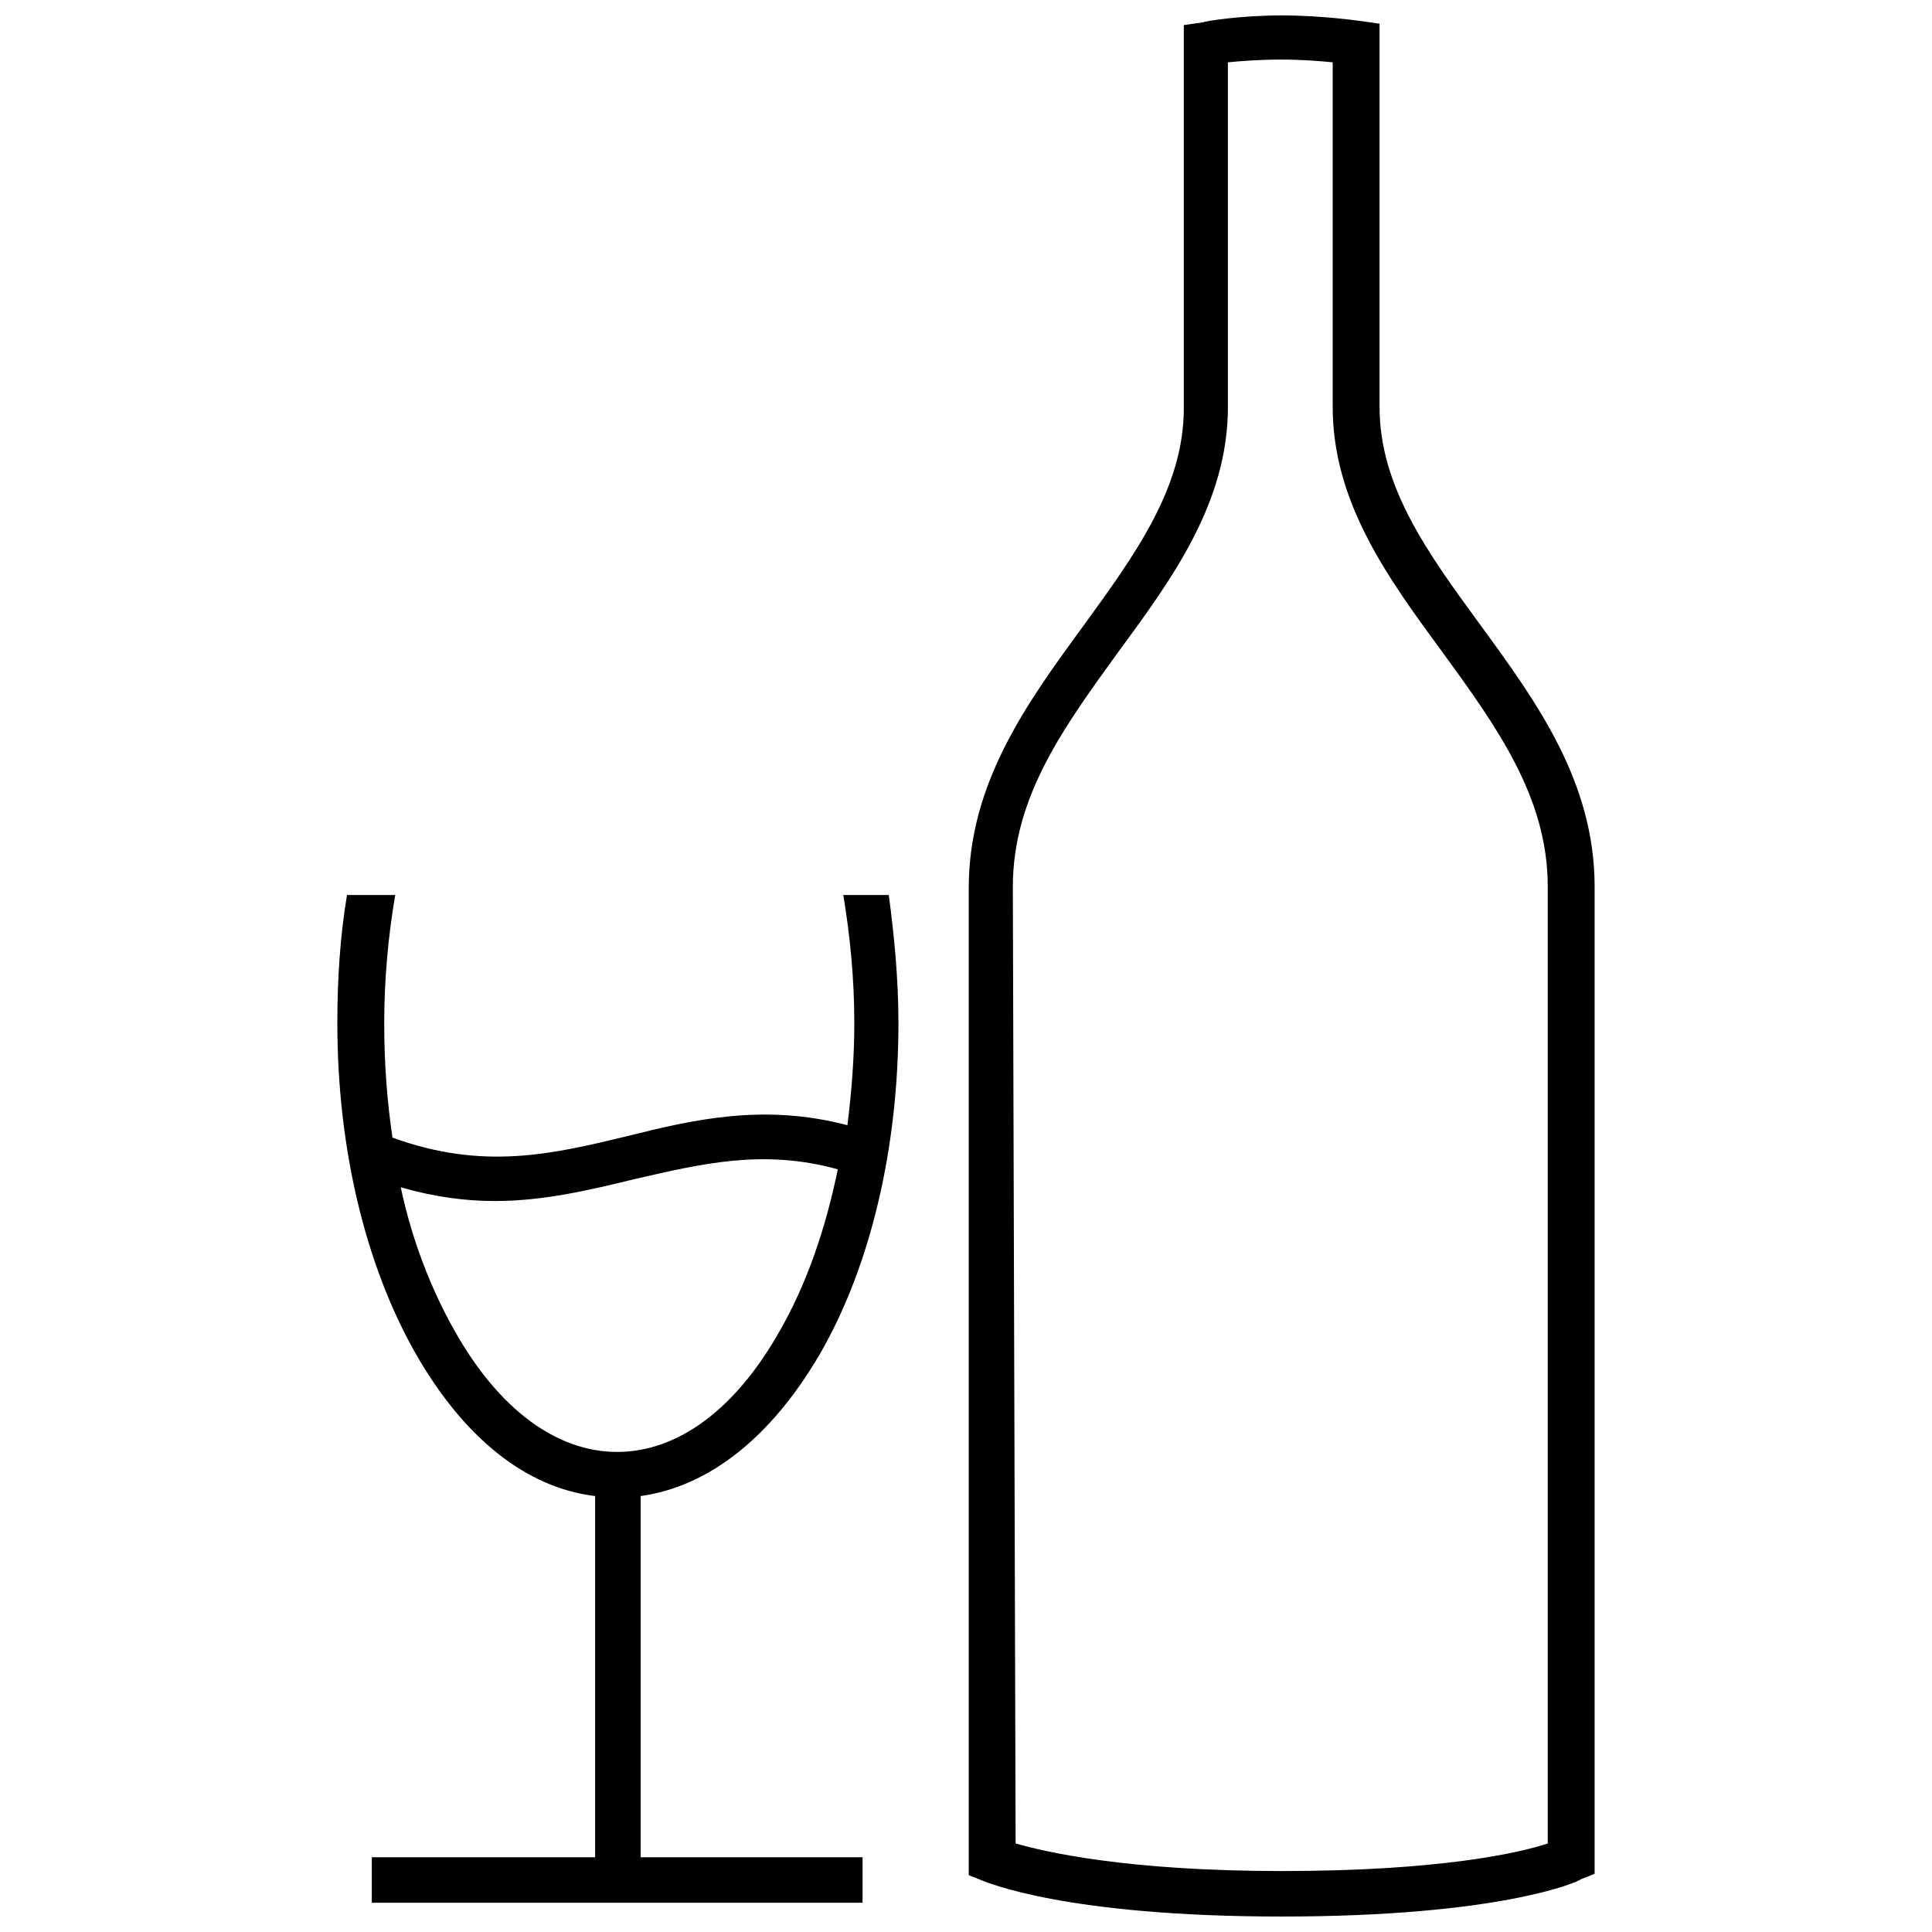
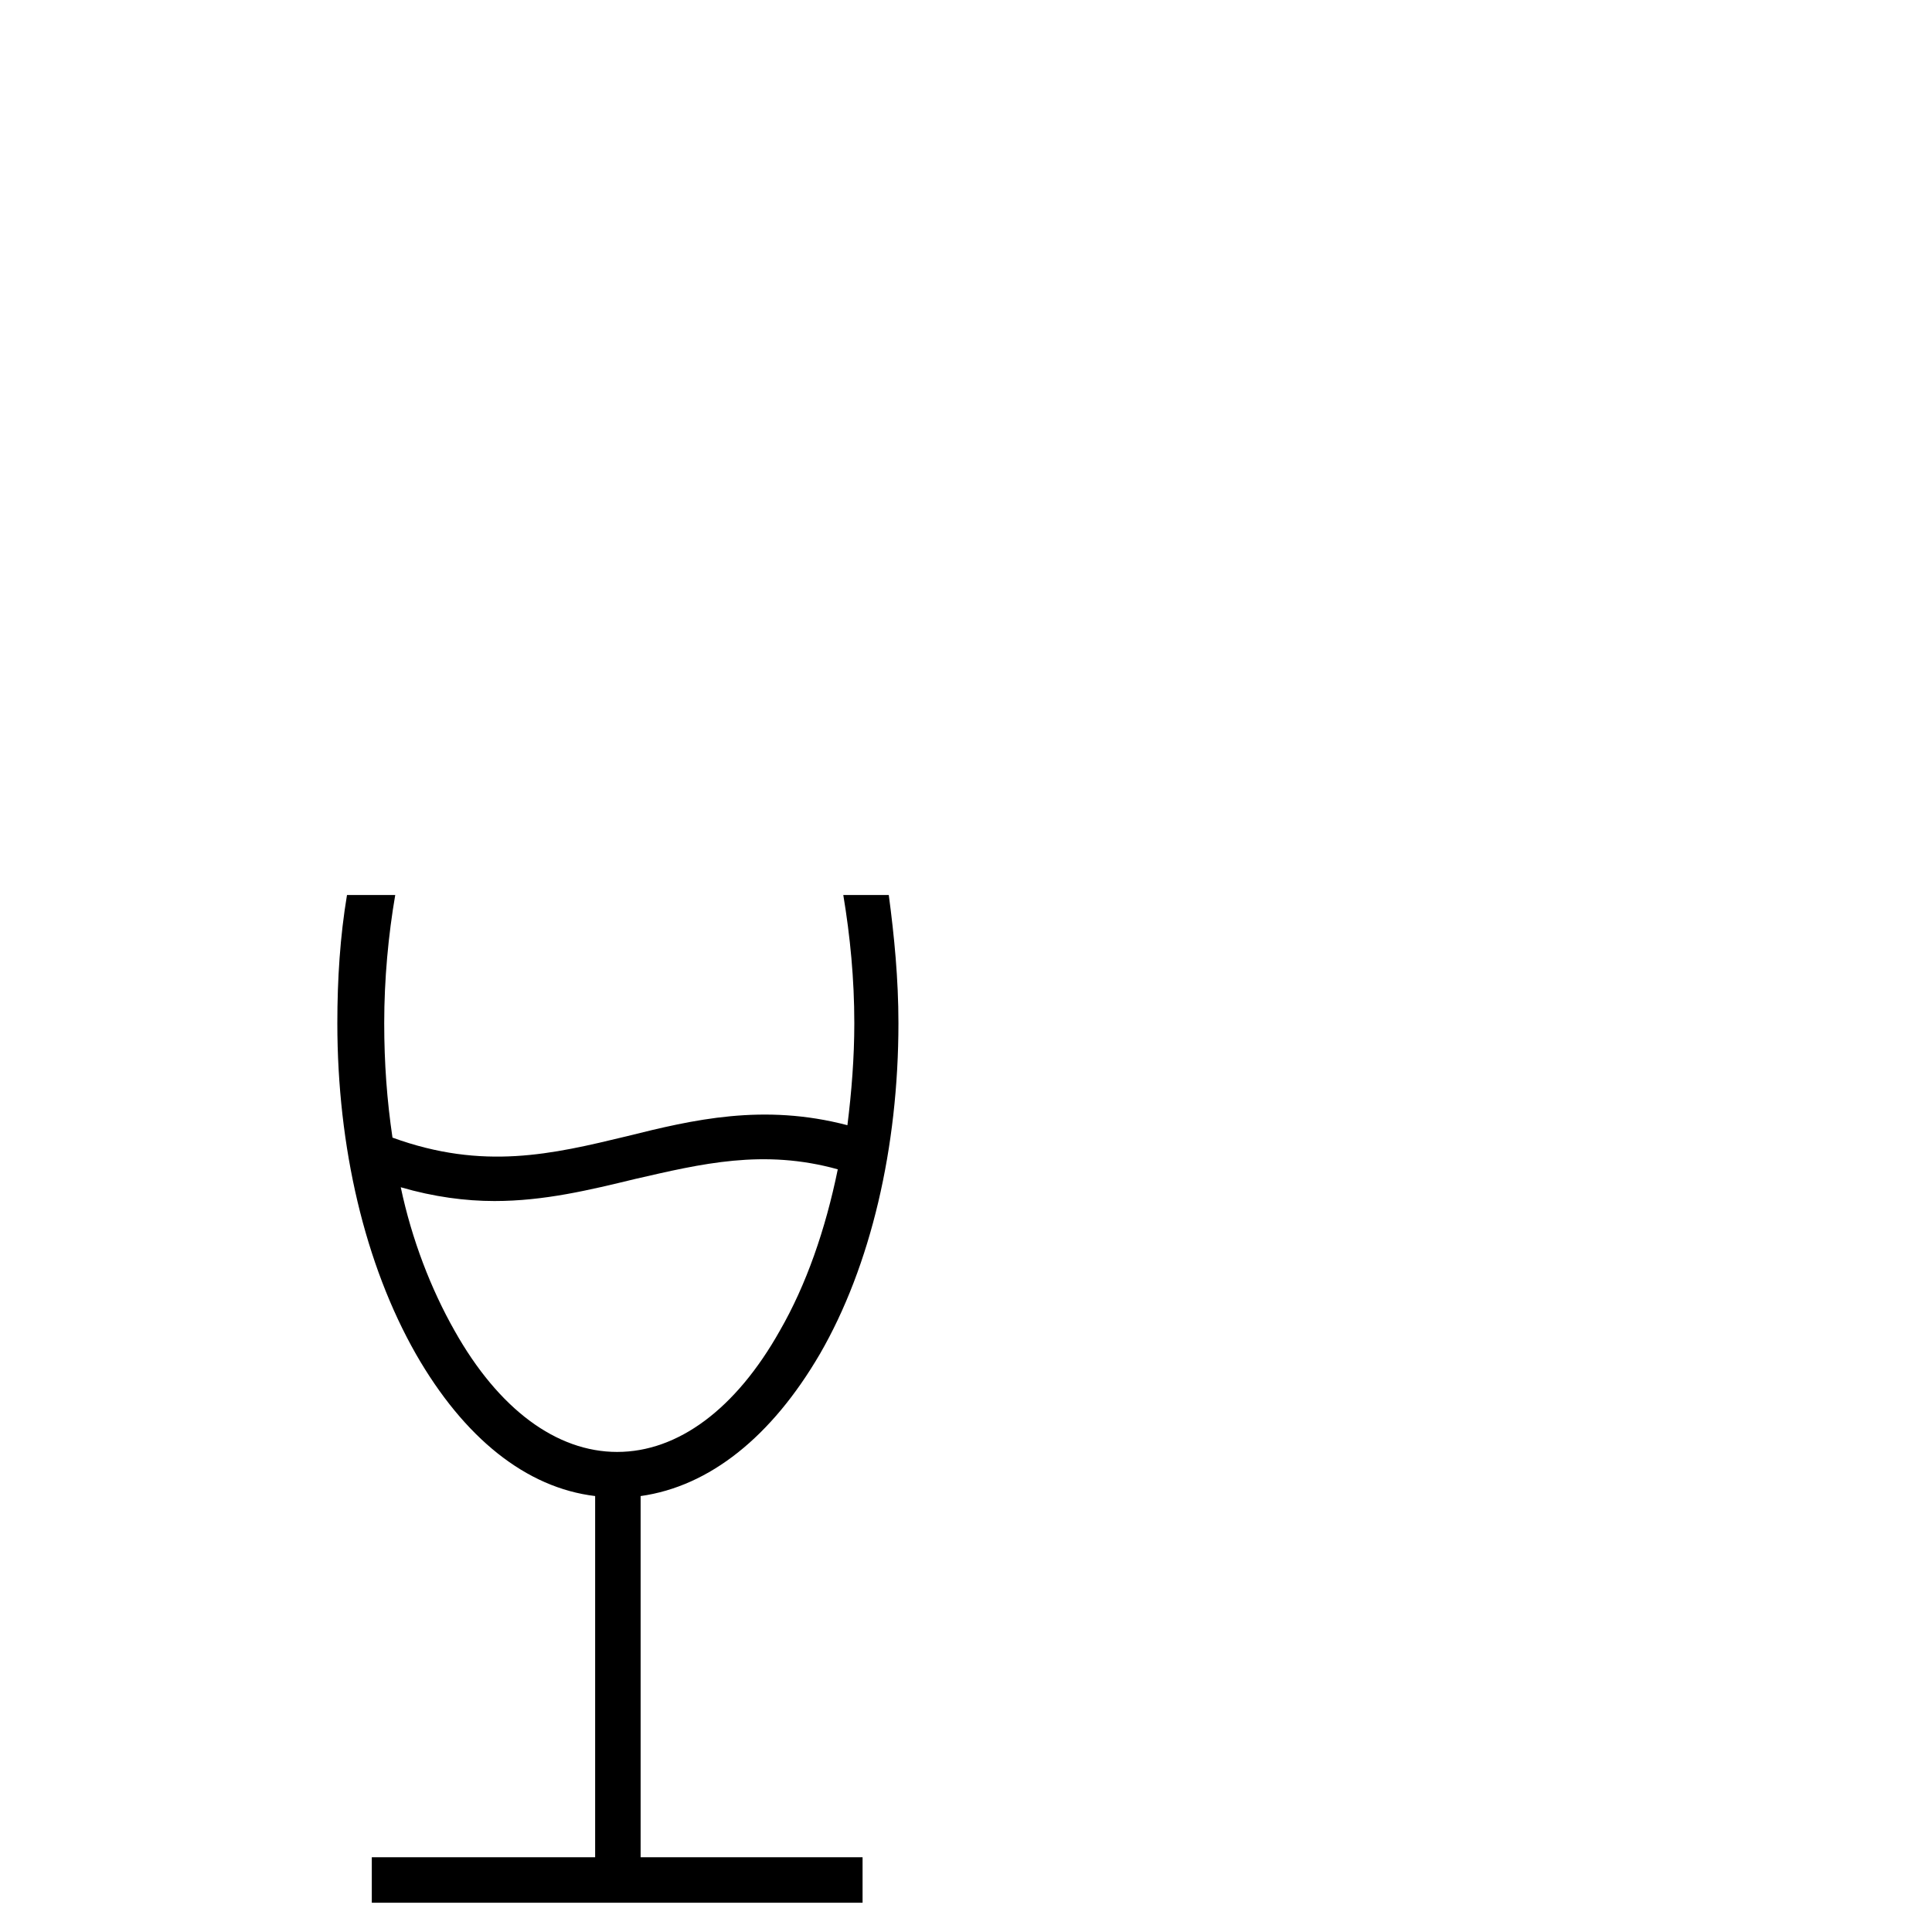
<svg xmlns="http://www.w3.org/2000/svg" width="800px" height="800px" version="1.1" viewBox="144 144 512 512">
  <defs>
    <clipPath id="a">
-       <path d="m400 148.09h167v503.81h-167z" />
+       <path d="m400 148.09h167h-167z" />
    </clipPath>
  </defs>
  <path d="m361.27 502.84c13.52-23.383 20.824-54.801 20.824-87.684 0-11.691-1.098-23.016-2.559-33.977h-12.055c1.828 10.961 2.922 22.285 2.922 33.977 0 9.133-0.73 18.266-1.828 27.035-22.285-5.844-40.918-1.461-58.453 2.922-19.73 4.75-37.996 9.133-62.109 0.367-1.461-9.863-2.191-19.73-2.191-30.324 0-11.691 1.098-23.383 2.922-33.977h-12.785c-1.828 10.961-2.559 22.285-2.559 33.977 0 32.883 7.309 63.934 20.824 87.684 12.785 22.285 29.227 35.438 47.496 37.629v95.719l-59.188 0.004v12.055h130.06v-12.055h-58.82v-95.719c18.266-2.562 34.707-15.715 47.496-37.633zm-53.707 25.938c-16.074 0-31.418-11.324-43.109-32.148-6.211-10.961-11.324-24.113-14.25-37.996 8.77 2.559 17.172 3.652 24.844 3.652 13.152 0 25.207-2.922 37.266-5.844 17.535-4.019 33.977-8.039 53.707-2.559-3.289 16.074-8.402 30.688-15.344 42.746-11.695 20.824-27.039 32.148-43.113 32.148z" />
  <g clip-path="url(#a)">
-     <path d="m483.66 651.9c-57.359 0-78.184-9.133-79.281-9.5l-3.652-1.461v-261.59c0-27.766 15.344-48.957 30.324-69.414 13.52-18.633 26.672-36.535 26.672-57.723v-101.57l5.113-0.73c0.73-0.367 10.227-1.828 20.824-1.828 10.961 0 20.461 1.461 20.824 1.461l5.113 0.73v101.57c0 21.191 12.785 38.727 26.672 57.723 14.98 20.461 30.324 41.648 30.324 69.414v261.59l-3.652 1.461c-0.734 0.734-21.559 9.867-79.281 9.867zm-70.512-19.363c7.672 2.191 29.227 7.309 70.512 7.309 41.648 0 62.84-4.75 70.512-7.309v-253.55c0-23.746-13.52-42.379-28.133-62.473-14.25-19.363-28.863-39.457-28.863-64.664v-91.336c-3.652-0.367-8.402-0.73-13.883-0.73-5.113 0-10.23 0.367-13.883 0.73v91.336c0 25.207-14.613 45.301-28.863 64.664-14.25 19.73-28.133 38.359-28.133 62.473z" />
-   </g>
+     </g>
</svg>